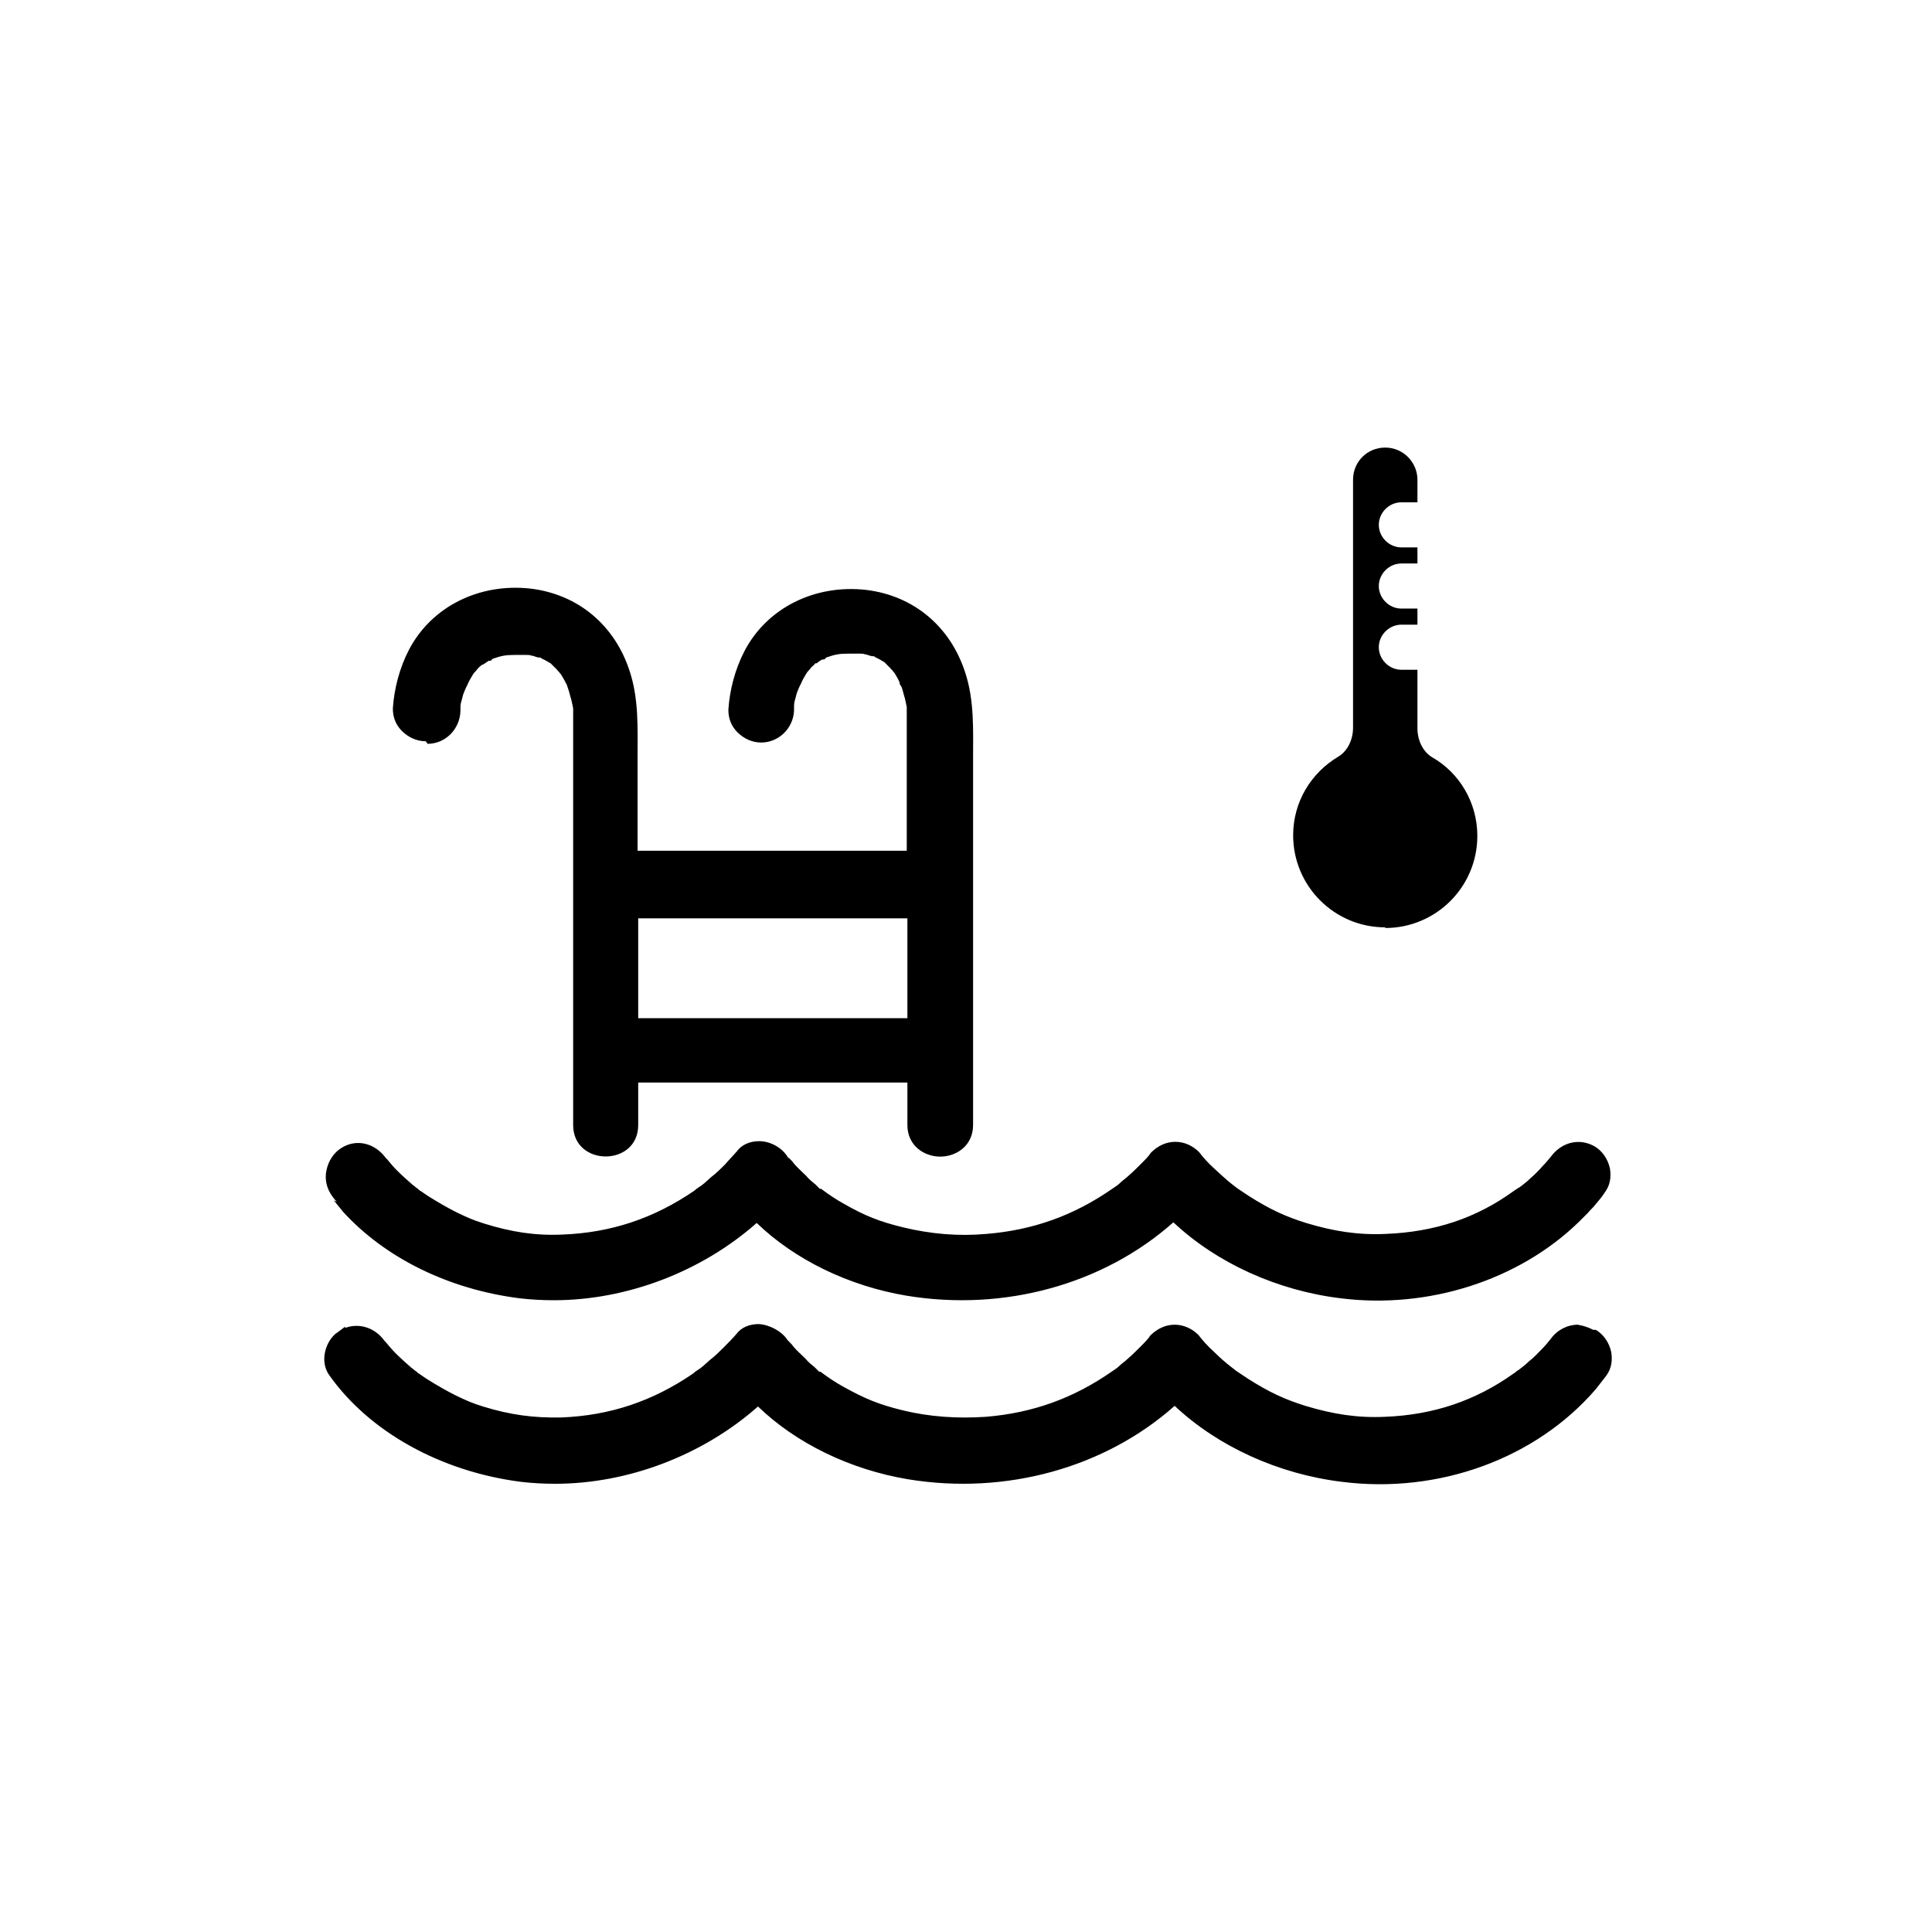
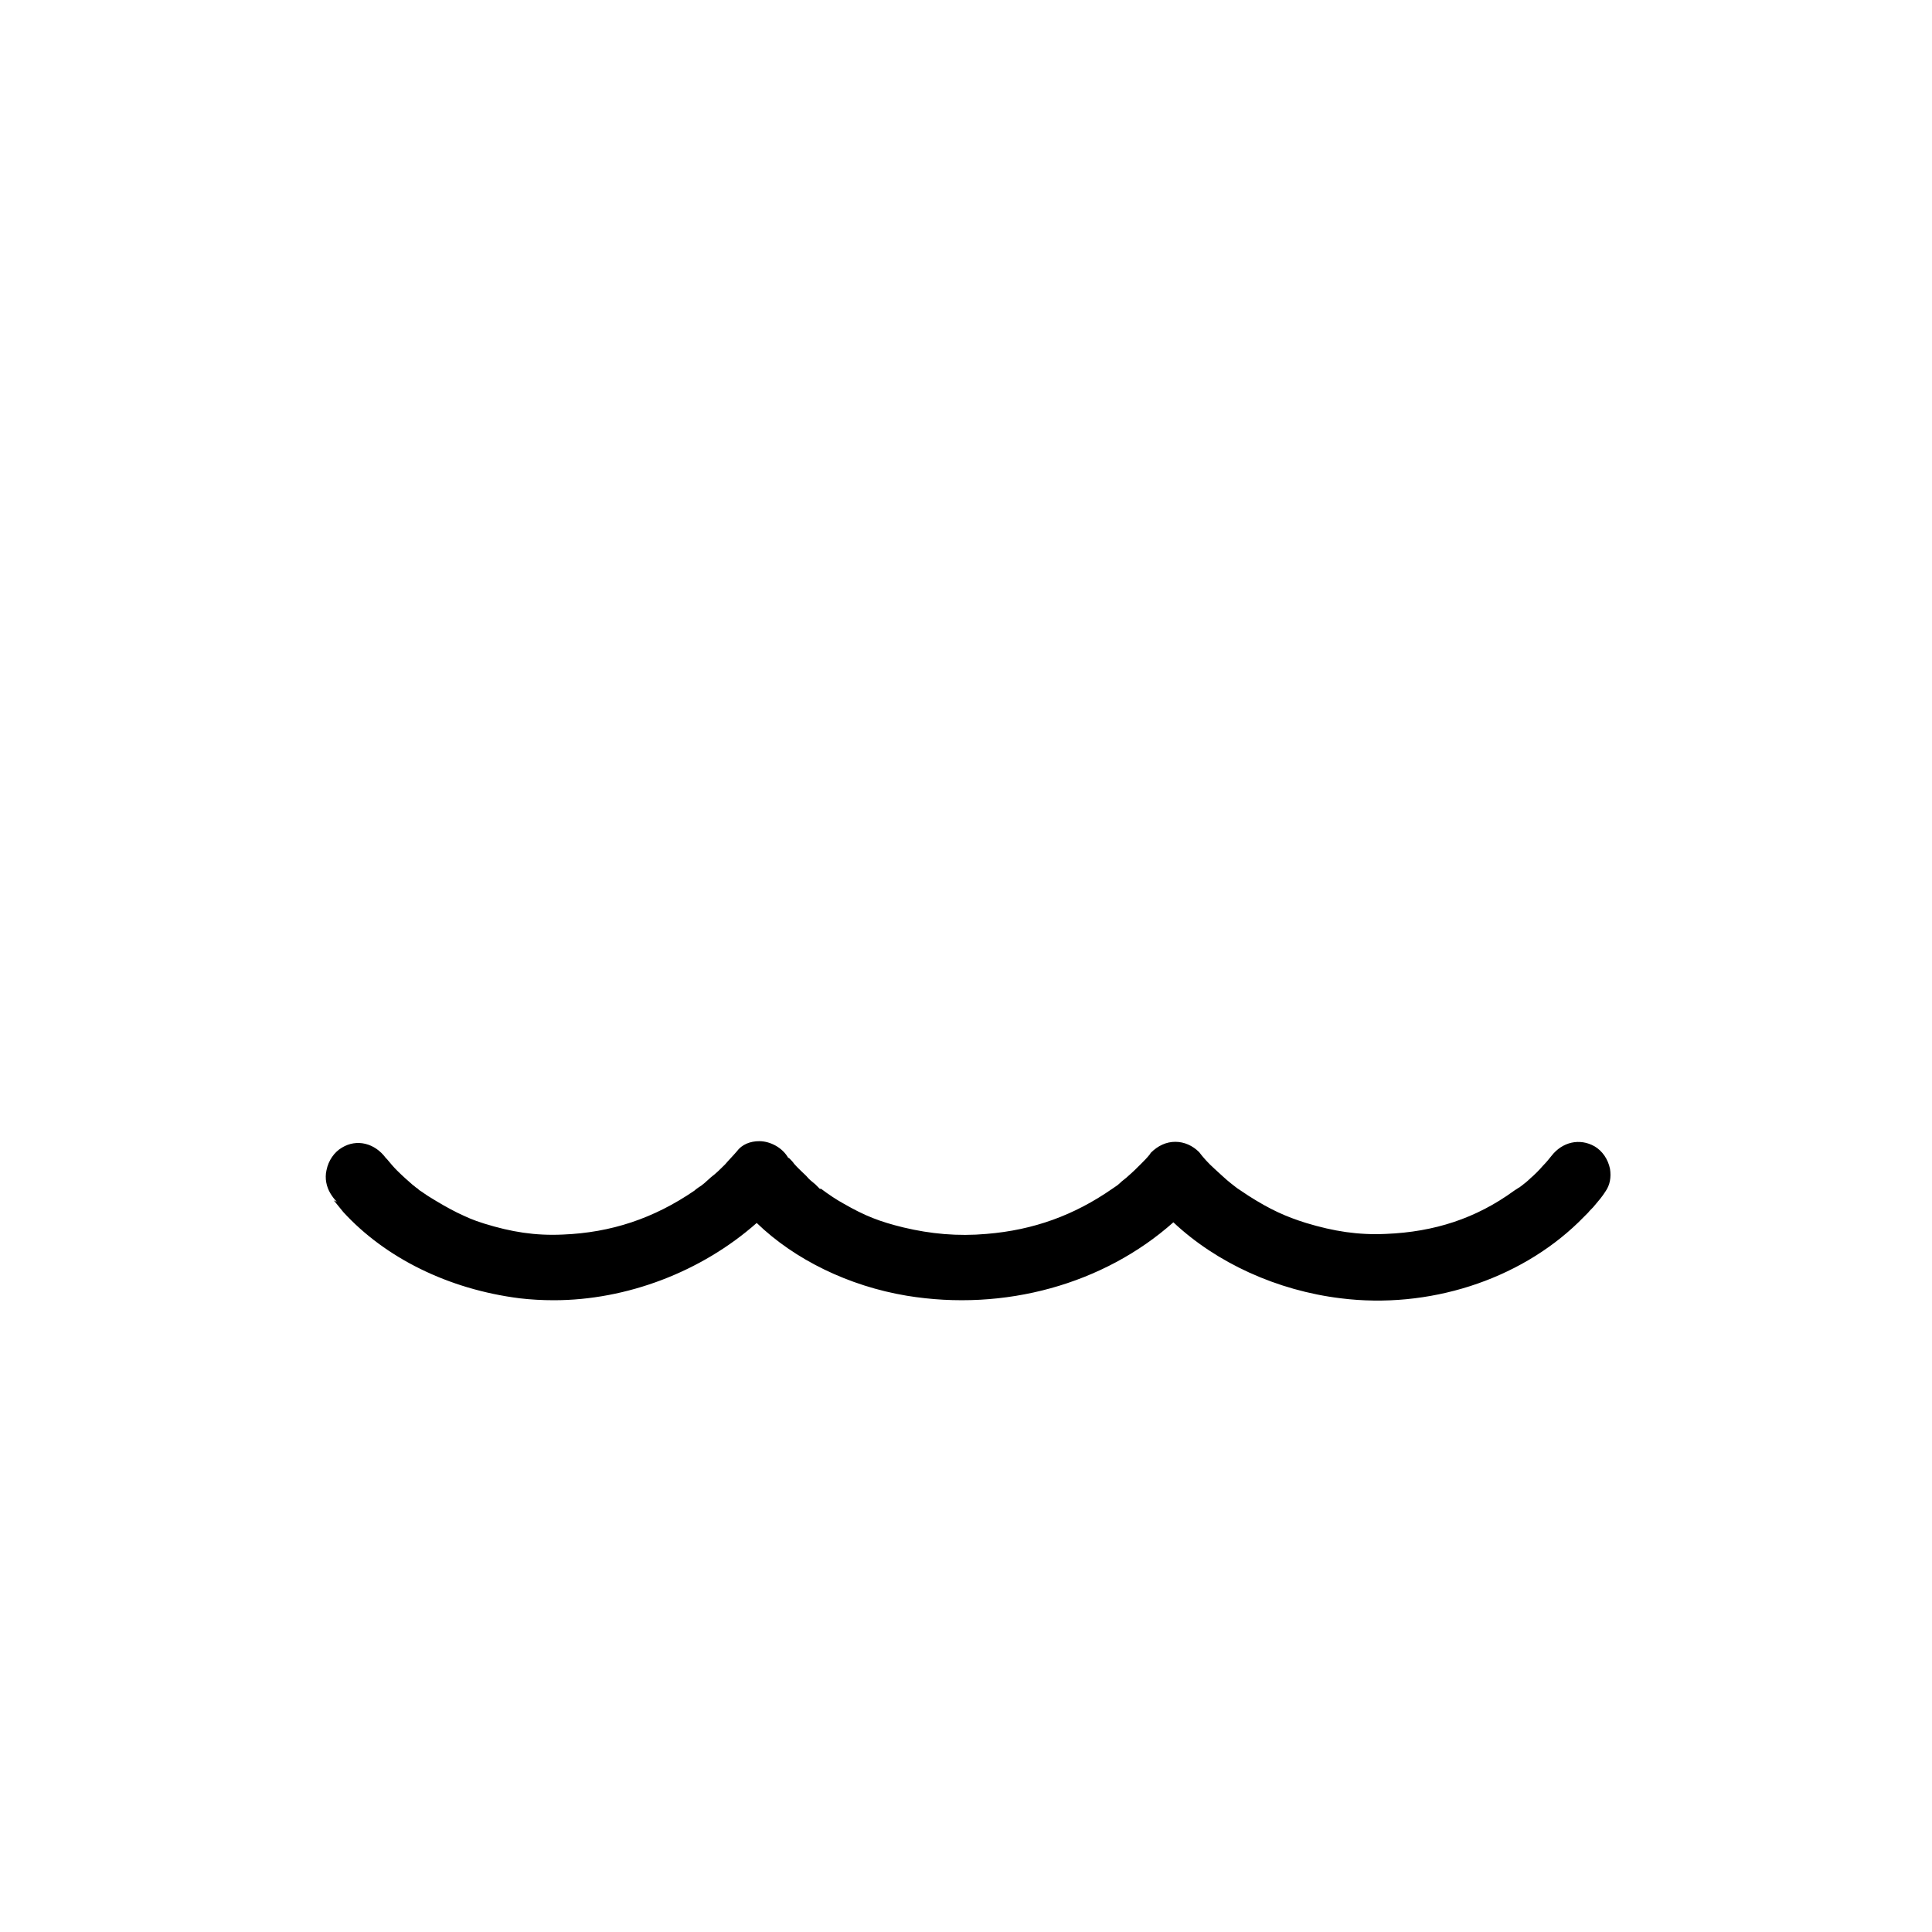
<svg xmlns="http://www.w3.org/2000/svg" id="Capa_1" data-name="Capa 1" viewBox="0 0 30 30">
-   <path d="M6.64,11.55c.27,0,.5-.22.51-.51,0,0,0-.02,0-.02,0-.02,0-.03,0-.05,0-.05.02-.09.03-.14.01-.05.03-.09.05-.14l.03-.06c.02-.05.05-.1.08-.15l.02-.03s.04-.04.06-.07c.02-.02.04-.04.07-.06h.01s.06-.04.09-.06h.03s.02-.02.03-.03c.14-.05.21-.06.34-.06.06,0,.13,0,.19,0,.02,0,.05,0,.07.01.03,0,.06.02.11.03h.03s.03.02.03.02c.05.02.09.05.13.07l.02.02h0s.05.05.08.08c0,0,.02.03.03.03,0,.01.02.03.03.04.03.05.06.1.09.16l.02.06c.02.05.03.11.05.17.01.04.02.09.03.14h0c0,.06,0,.1,0,.14,0,.12,0,.23,0,.35v5.98c0,.65,1.01.65,1.01,0v-.66h4.18v.66c0,.32.26.49.51.49s.51-.17.51-.49v-5.4c0-.1,0-.2,0-.3,0-.44.02-.89-.12-1.32-.23-.72-.8-1.2-1.54-1.29-.8-.09-1.54.28-1.89.95-.15.29-.23.61-.25.91,0,.13.04.25.14.35.1.1.23.16.37.16.27,0,.5-.22.51-.5v-.03s0-.03,0-.05c0-.05.02-.09.03-.14.01-.05.03-.09.05-.14l.03-.06c.02-.05.05-.1.08-.15l.02-.03s.04-.04.06-.07c.02-.02.04-.03.06-.06h.02s.06-.05.09-.06h.03s.02-.02.03-.03c.14-.05.21-.06.34-.06.06,0,.12,0,.19,0,.02,0,.05,0,.07.01.03,0,.06.02.11.03h.03s.03.02.03.02c.05.02.09.05.13.07l.02.02h0s.05.05.08.08c0,0,.02.03.03.03,0,.01.02.03.03.04.03.05.06.1.08.15v.02s.02.03.03.05c.02.05.03.11.05.17.01.04.02.09.03.14h0c0,.06,0,.1,0,.14,0,.12,0,.23,0,.35v1.74h-4.18v-1.16c0-.1,0-.2,0-.3,0-.44.02-.89-.12-1.32-.23-.72-.8-1.2-1.54-1.29-.8-.09-1.54.28-1.89.95-.15.29-.23.61-.25.91,0,.13.04.25.14.35.1.1.23.16.37.16ZM13.81,10.28h0s0,0,0,0h0ZM9.91,14.26h4.18v1.55h-4.18v-1.55ZM8.61,10.28h0s0,0,0,0h0Z" fill="currentColor" stroke-width="0" />
  <path d="M5.18,18.64l.02.02s0,0,0,0l.13.16h0c.65.71,1.63,1.2,2.74,1.34.17.02.35.03.53.03,1.13,0,2.29-.44,3.15-1.2.59.57,1.43.98,2.33,1.13,1.52.25,3.06-.18,4.14-1.14.67.63,1.61,1.06,2.6,1.18,1.36.17,2.76-.28,3.69-1.18h0s.15-.15.15-.15c.03-.04.07-.07.1-.11.06-.07.12-.14.17-.22.07-.1.09-.22.07-.35-.03-.15-.12-.28-.24-.35-.23-.13-.5-.07-.67.15-.04.05-.08.1-.13.15-.06.07-.13.14-.2.2-.04.04-.09.08-.13.11l-.04.03h0s0,0,0,0l.05.06h0s0,0,0,0h0s-.05-.06-.05-.06c-.01,0-.03.02-.05.03l-.03.02c-.59.43-1.24.64-1.99.67-.43.02-.81-.04-1.24-.17-.32-.1-.56-.21-.89-.42-.06-.04-.12-.08-.18-.12l-.09-.07c-.09-.07-.17-.15-.26-.23-.1-.09-.18-.18-.24-.26,0,0,0,0,0,0h0c-.1-.1-.23-.16-.37-.16h0c-.14,0-.27.06-.38.17h0s-.02.03-.02.03c-.04.05-.09.1-.13.14-.07.07-.13.13-.2.19-.04.04-.09.07-.14.12-.03.03-.07.05-.11.08-.59.41-1.22.64-1.95.7-.45.04-.87,0-1.29-.1-.37-.09-.6-.18-.93-.37-.11-.06-.23-.14-.35-.23h-.02s-.05-.05-.07-.07c-.05-.04-.1-.08-.14-.13-.06-.06-.13-.12-.19-.19-.02-.03-.04-.05-.06-.07,0,0-.01-.01-.02-.02h-.01c-.09-.16-.28-.26-.45-.26-.14,0-.27.05-.35.16-.06.07-.13.14-.18.2-.07.07-.14.14-.22.2-.03.03-.07.06-.1.09l-.05.04s-.08.05-.11.08c-.63.43-1.29.65-2.04.68-.43.02-.8-.04-1.22-.17-.19-.06-.25-.09-.42-.17-.14-.07-.28-.15-.44-.25-.05-.03-.1-.07-.15-.1h0s0,0,0,0c-.01-.01-.03-.03-.05-.04-.02-.02-.05-.04-.05-.04-.08-.07-.16-.14-.25-.23-.05-.05-.1-.11-.15-.17l-.02-.02c-.17-.23-.45-.3-.68-.16-.12.07-.21.2-.24.35-.03.13,0,.26.06.36.03.05.06.09.1.13Z" fill="currentColor" stroke-width="0" />
-   <path d="M24.74,20.65h0s-.06-.03-.09-.04l-.06-.02-.09-.02h0s0,0,0,0c-.16,0-.32.08-.42.22-.04.05-.08.1-.13.15-.06.06-.12.13-.21.2-.04.04-.09.08-.13.11l-.04.03h0s0,0,0,0l.05.06h0s0,0,0,0h0s-.05-.06-.05-.06c-.01,0-.03.02-.04.03l-.03.02c-.59.42-1.24.64-1.99.67-.43.02-.81-.04-1.24-.17-.32-.1-.56-.21-.89-.42-.06-.04-.12-.08-.18-.12l-.09-.07c-.09-.07-.18-.15-.26-.23-.1-.09-.18-.18-.24-.26,0,0,0,0,0,0h0c-.1-.1-.23-.16-.37-.16h0c-.14,0-.27.06-.38.17h0s-.02.03-.02.03c-.04.05-.09.1-.13.14-.07.07-.13.13-.2.19-.04.04-.09.07-.14.12-.03.03-.07.05-.11.08-.59.41-1.22.64-1.95.7-.45.03-.88,0-1.29-.1-.37-.09-.59-.18-.93-.37-.11-.06-.23-.14-.35-.23h-.02s-.05-.05-.07-.07c-.05-.04-.1-.08-.14-.13-.06-.06-.13-.12-.19-.19-.02-.03-.04-.05-.07-.08l-.02-.02c-.09-.14-.28-.24-.45-.25-.14,0-.27.05-.35.16-.06.07-.13.14-.19.2-.07.07-.14.14-.22.2-.03.03-.07.06-.1.09l-.05.04s-.08.05-.11.08c-.63.43-1.29.65-2.04.68-.43.01-.8-.04-1.22-.17-.19-.06-.25-.09-.42-.17-.14-.07-.28-.15-.44-.25-.05-.03-.1-.07-.15-.1h0s0,0,0,0c-.01-.01-.03-.03-.05-.04-.02-.02-.05-.04-.05-.04-.08-.07-.16-.14-.25-.23-.05-.05-.1-.11-.15-.17l-.02-.02c-.15-.21-.4-.28-.61-.2v-.02l-.12.09s0,0,0,0l-.03.02h0c-.17.15-.24.44-.1.64.62.88,1.73,1.5,2.98,1.66.17.02.35.03.53.03,1.13,0,2.29-.44,3.15-1.2.59.57,1.43.98,2.33,1.13,1.52.25,3.06-.18,4.14-1.14.67.63,1.61,1.06,2.6,1.18,1.5.19,3.01-.36,3.94-1.44.06-.08.12-.15.17-.22.07-.1.09-.22.07-.35-.03-.15-.12-.28-.24-.35Z" fill="currentColor" stroke-width="0" />
-   <path d="M21.51,14.41c.79,0,1.43-.64,1.43-1.43,0-.52-.28-.98-.7-1.22-.15-.09-.23-.27-.23-.45v-.91h-.25c-.19,0-.35-.16-.35-.35s.16-.35.35-.35h.25v-.25h-.25c-.19,0-.35-.16-.35-.35s.16-.35.35-.35h.25v-.25h-.25c-.19,0-.35-.16-.35-.35s.16-.35.35-.35h.25v-.35c0-.27-.22-.5-.5-.5s-.5.22-.5.5v3.85c0,.18-.08.36-.23.45-.42.25-.7.7-.7,1.22,0,.79.64,1.43,1.43,1.43Z" fill="currentColor" stroke-width="0" />
</svg>